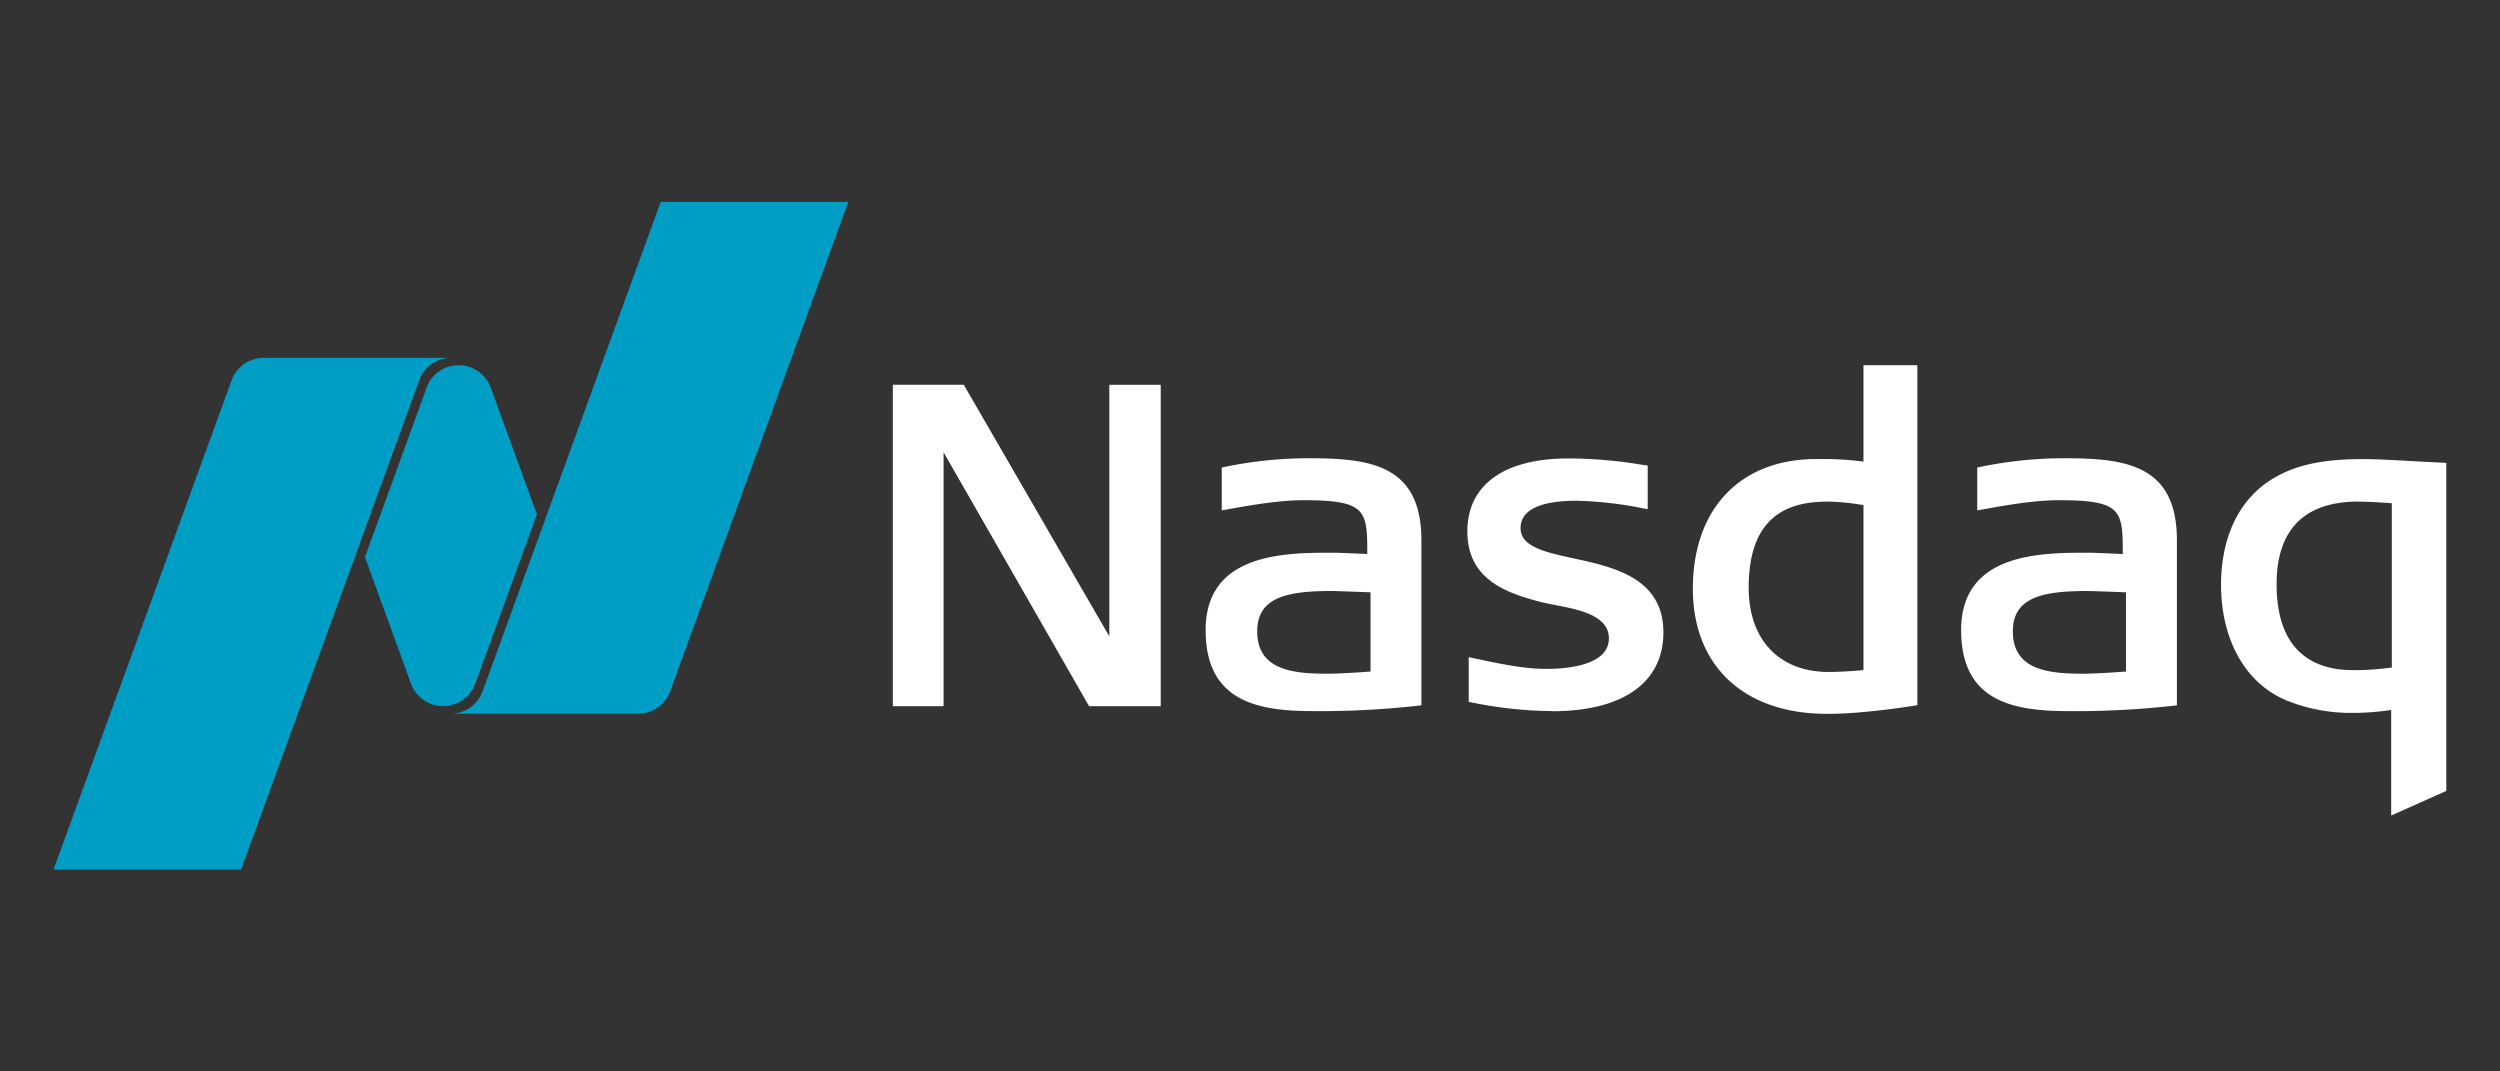
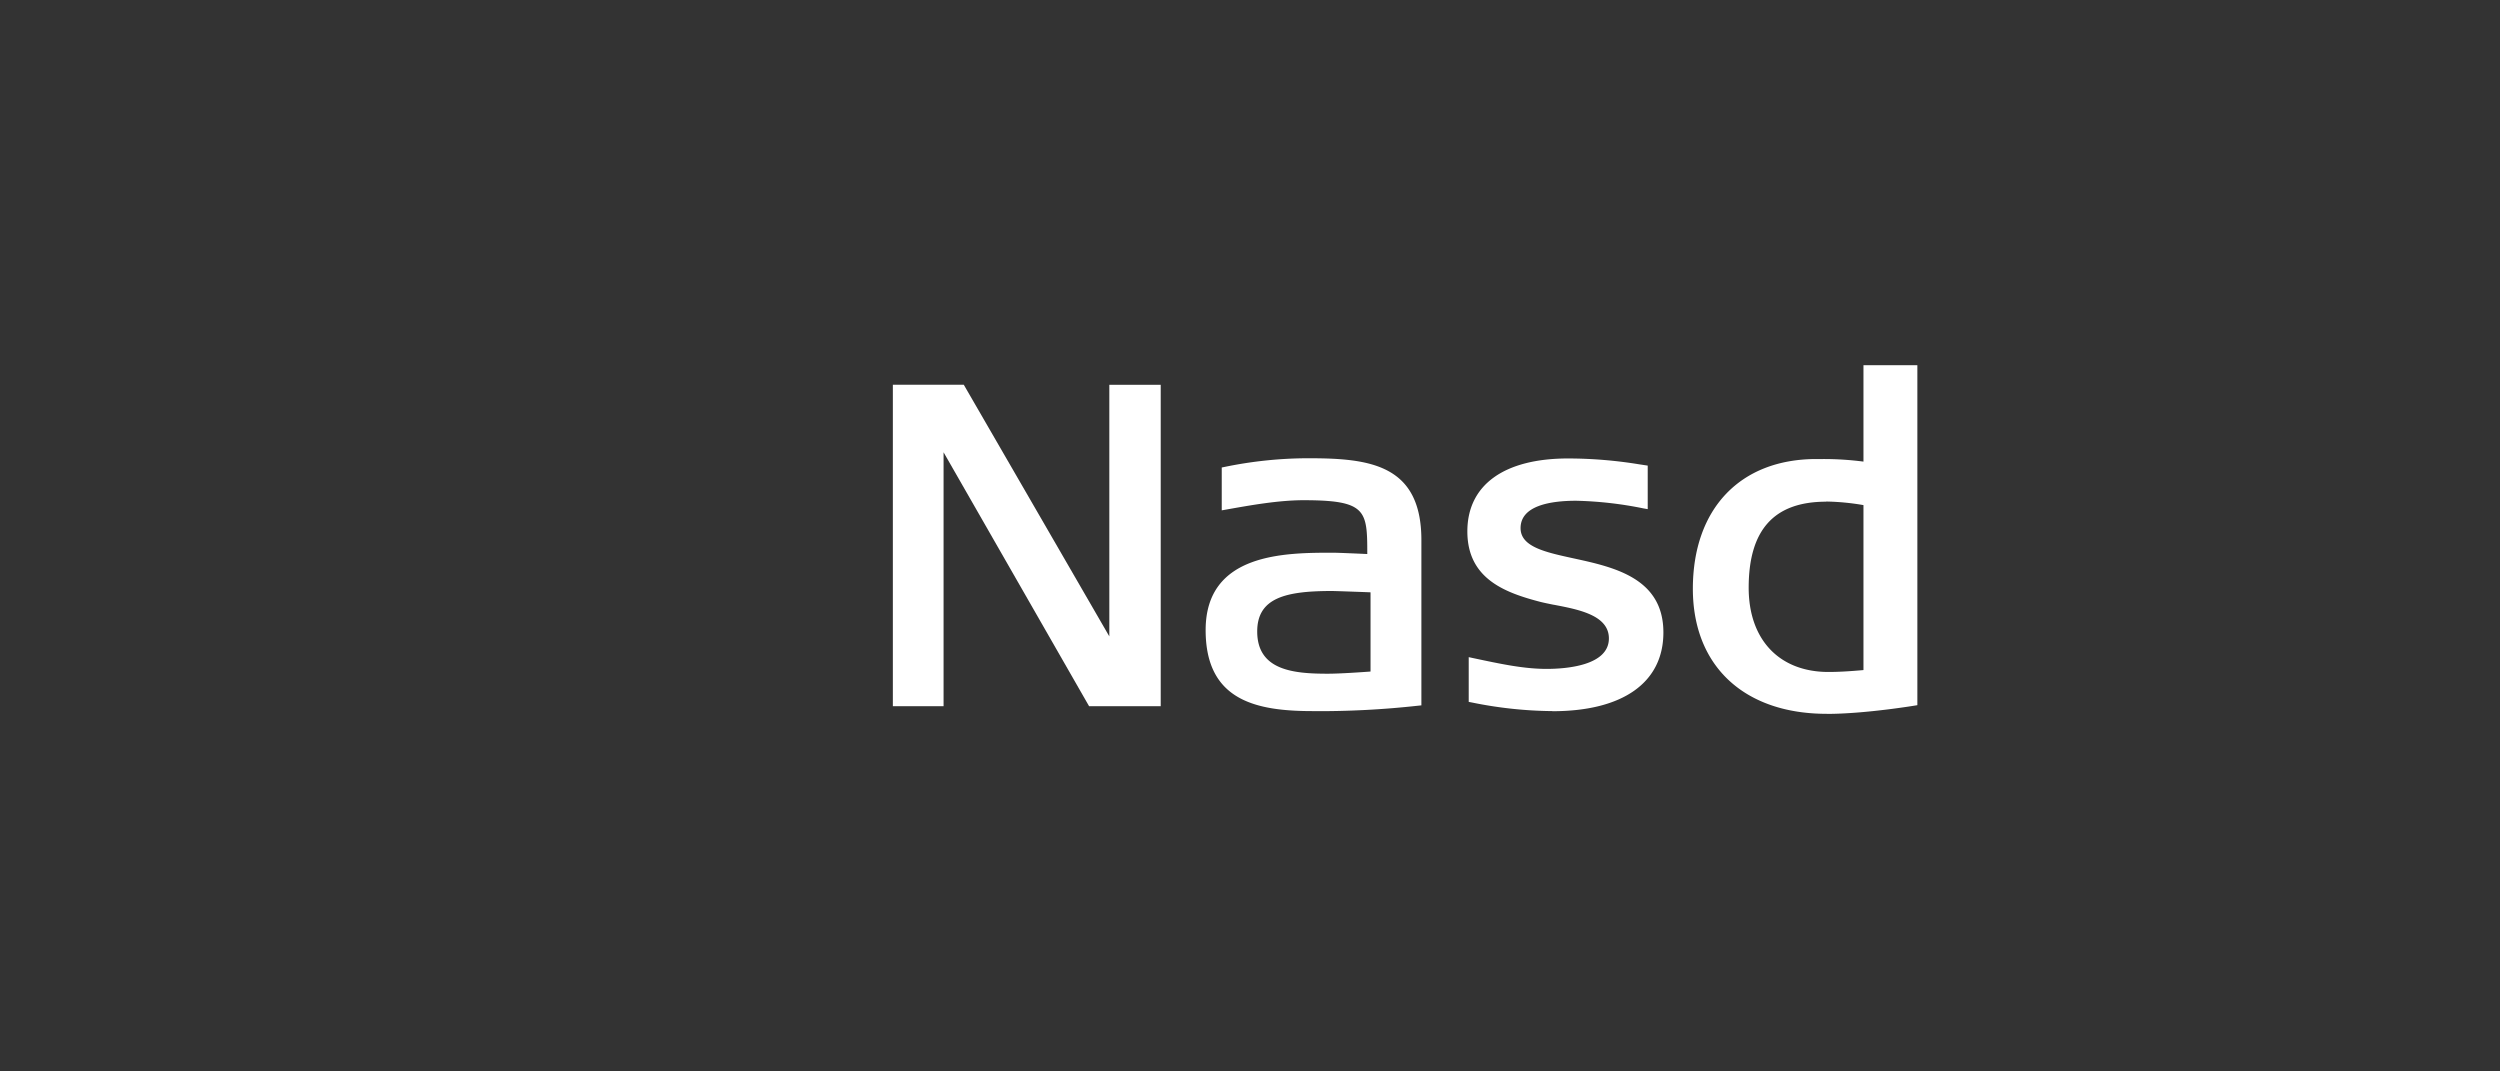
<svg xmlns="http://www.w3.org/2000/svg" id="Layer_1" data-name="Layer 1" viewBox="0 0 700 300">
  <rect x="0" y="0" width="700" height="300" fill="#333333" stroke="none" />
  <defs>
    <style>.cls-1{fill:#009ec5;}.cls-2{fill:#fff;}</style>
  </defs>
  <title>nasdaq-1</title>
-   <path id="path5344" class="cls-1" d="M185,56.54l-49.86,137a9.56,9.56,0,0,1-9,6.3h52.53a9.56,9.56,0,0,0,9-6.3h0l49.85-137Z" />
-   <path id="path5358" class="cls-1" d="M73.84,100.2a9.54,9.54,0,0,0-9,6.31h0L15,243.46H67.52l49.86-136.95a9.53,9.53,0,0,1,9-6.31H73.84Z" />
-   <path id="path5368" class="cls-1" d="M119.45,108.58,102.19,156l12.9,35.42a9.59,9.59,0,0,0,9,6.3h0a9.57,9.57,0,0,0,9-6.3h0L150.35,144l-12.92-35.43a9.54,9.54,0,0,0-9-6.3h0a9.54,9.54,0,0,0-9,6.3" />
  <path id="path5390" class="cls-2" d="M511.34,140.47c-14.61,0-21.71,7.88-21.71,24.1,0,14.54,8.57,23.58,22.34,23.58,2.64,0,5.67-.16,9.8-.53V141.43a67.19,67.19,0,0,0-10.43-1m.13,59.44c-23.12,0-37.47-13.4-37.47-35,0-22.41,13.24-36.34,34.58-36.34h1.8a86.53,86.53,0,0,1,11.39.72v-27h15.09v95.2s-14.32,2.44-25.39,2.44" />
  <path id="path5394" class="cls-2" d="M304.94,197.73,264.2,126.64v71.09H250v-90h19.86l40.75,70.46V107.74H325v90Z" />
  <path id="path5398" class="cls-2" d="M434.67,199.11a116.82,116.82,0,0,1-22.53-2.41l-.9-.17V184l1.35.29c7.5,1.59,14,3,20.46,3,5.24,0,17.44-.83,17.44-8.53,0-6.47-8.43-8.09-15.21-9.39l-.42-.07c-1.27-.26-2.45-.5-3.47-.75-9.93-2.58-20.53-6.45-20.53-19.76,0-13,10.28-20.42,28.2-20.42A124.53,124.53,0,0,1,458.92,130l2.44.37v12.19l-1.3-.23a105.5,105.5,0,0,0-18.74-2.12c-7.1,0-15.56,1.33-15.56,7.66,0,5.25,6.91,6.75,14.92,8.49,11.19,2.44,25.07,5.47,25.07,20.73,0,14-11.32,22.05-31.08,22.05" />
-   <path id="path5402" class="cls-2" d="M584.46,165.48c-12.88,0-20.86,1.9-20.86,11.33,0,10.91,10.18,11.83,19.73,11.83,3.58,0,10-.46,11.95-.61V165.85c-2.77-.11-10-.37-10.82-.37m-5.27,33.63c-15.61,0-30.07-2.74-30.07-22.68,0-21.67,22.35-21.67,35.71-21.67,1.33,0,7.61.28,9.55.37,0-12.17-.18-15.07-17.83-15.07-7,0-14.76,1.39-21.61,2.61l-1.31.23v-12l.89-.18a115.9,115.9,0,0,1,23.42-2.41c17.09,0,31.59,1.73,31.59,22.93v46.26l-1,.11a251,251,0,0,1-29.29,1.51" />
  <path id="path5406" class="cls-2" d="M372.88,165.48c-12.88,0-20.86,1.9-20.86,11.33,0,10.91,10.19,11.83,19.73,11.83,3.58,0,10-.46,12-.61V165.85c-2.78-.11-10-.37-10.83-.37m-5.27,33.63c-15.61,0-30.07-2.74-30.07-22.68,0-21.67,22.35-21.67,35.71-21.67,1.34,0,7.62.28,9.55.37,0-12.17-.18-15.07-17.82-15.07-7,0-14.77,1.39-21.62,2.61l-1.31.23v-12l.89-.18a116,116,0,0,1,23.41-2.41c17.11,0,31.6,1.73,31.6,22.93v46.26l-1.05.11a250.91,250.91,0,0,1-29.29,1.51" />
-   <path id="path5410" class="cls-2" d="M660.53,140.43c-15.32,0-23.08,7.81-23.08,23.21,0,19.81,11.59,24,21.33,24a75.35,75.35,0,0,0,10.93-.74v-46c-4.62-.31-6.74-.43-9.18-.43m9,87.87V198.79a73.31,73.31,0,0,1-11.54.82,47.86,47.86,0,0,1-17.75-3.48c-11.48-4.76-18.35-16.91-18.35-32.49,0-7.78,1.9-22,14.58-29.66,6.34-3.8,13.87-5.43,25.15-5.43,4.05,0,9.5.32,14.78.62l8.56.44v91.85Z" />
</svg>